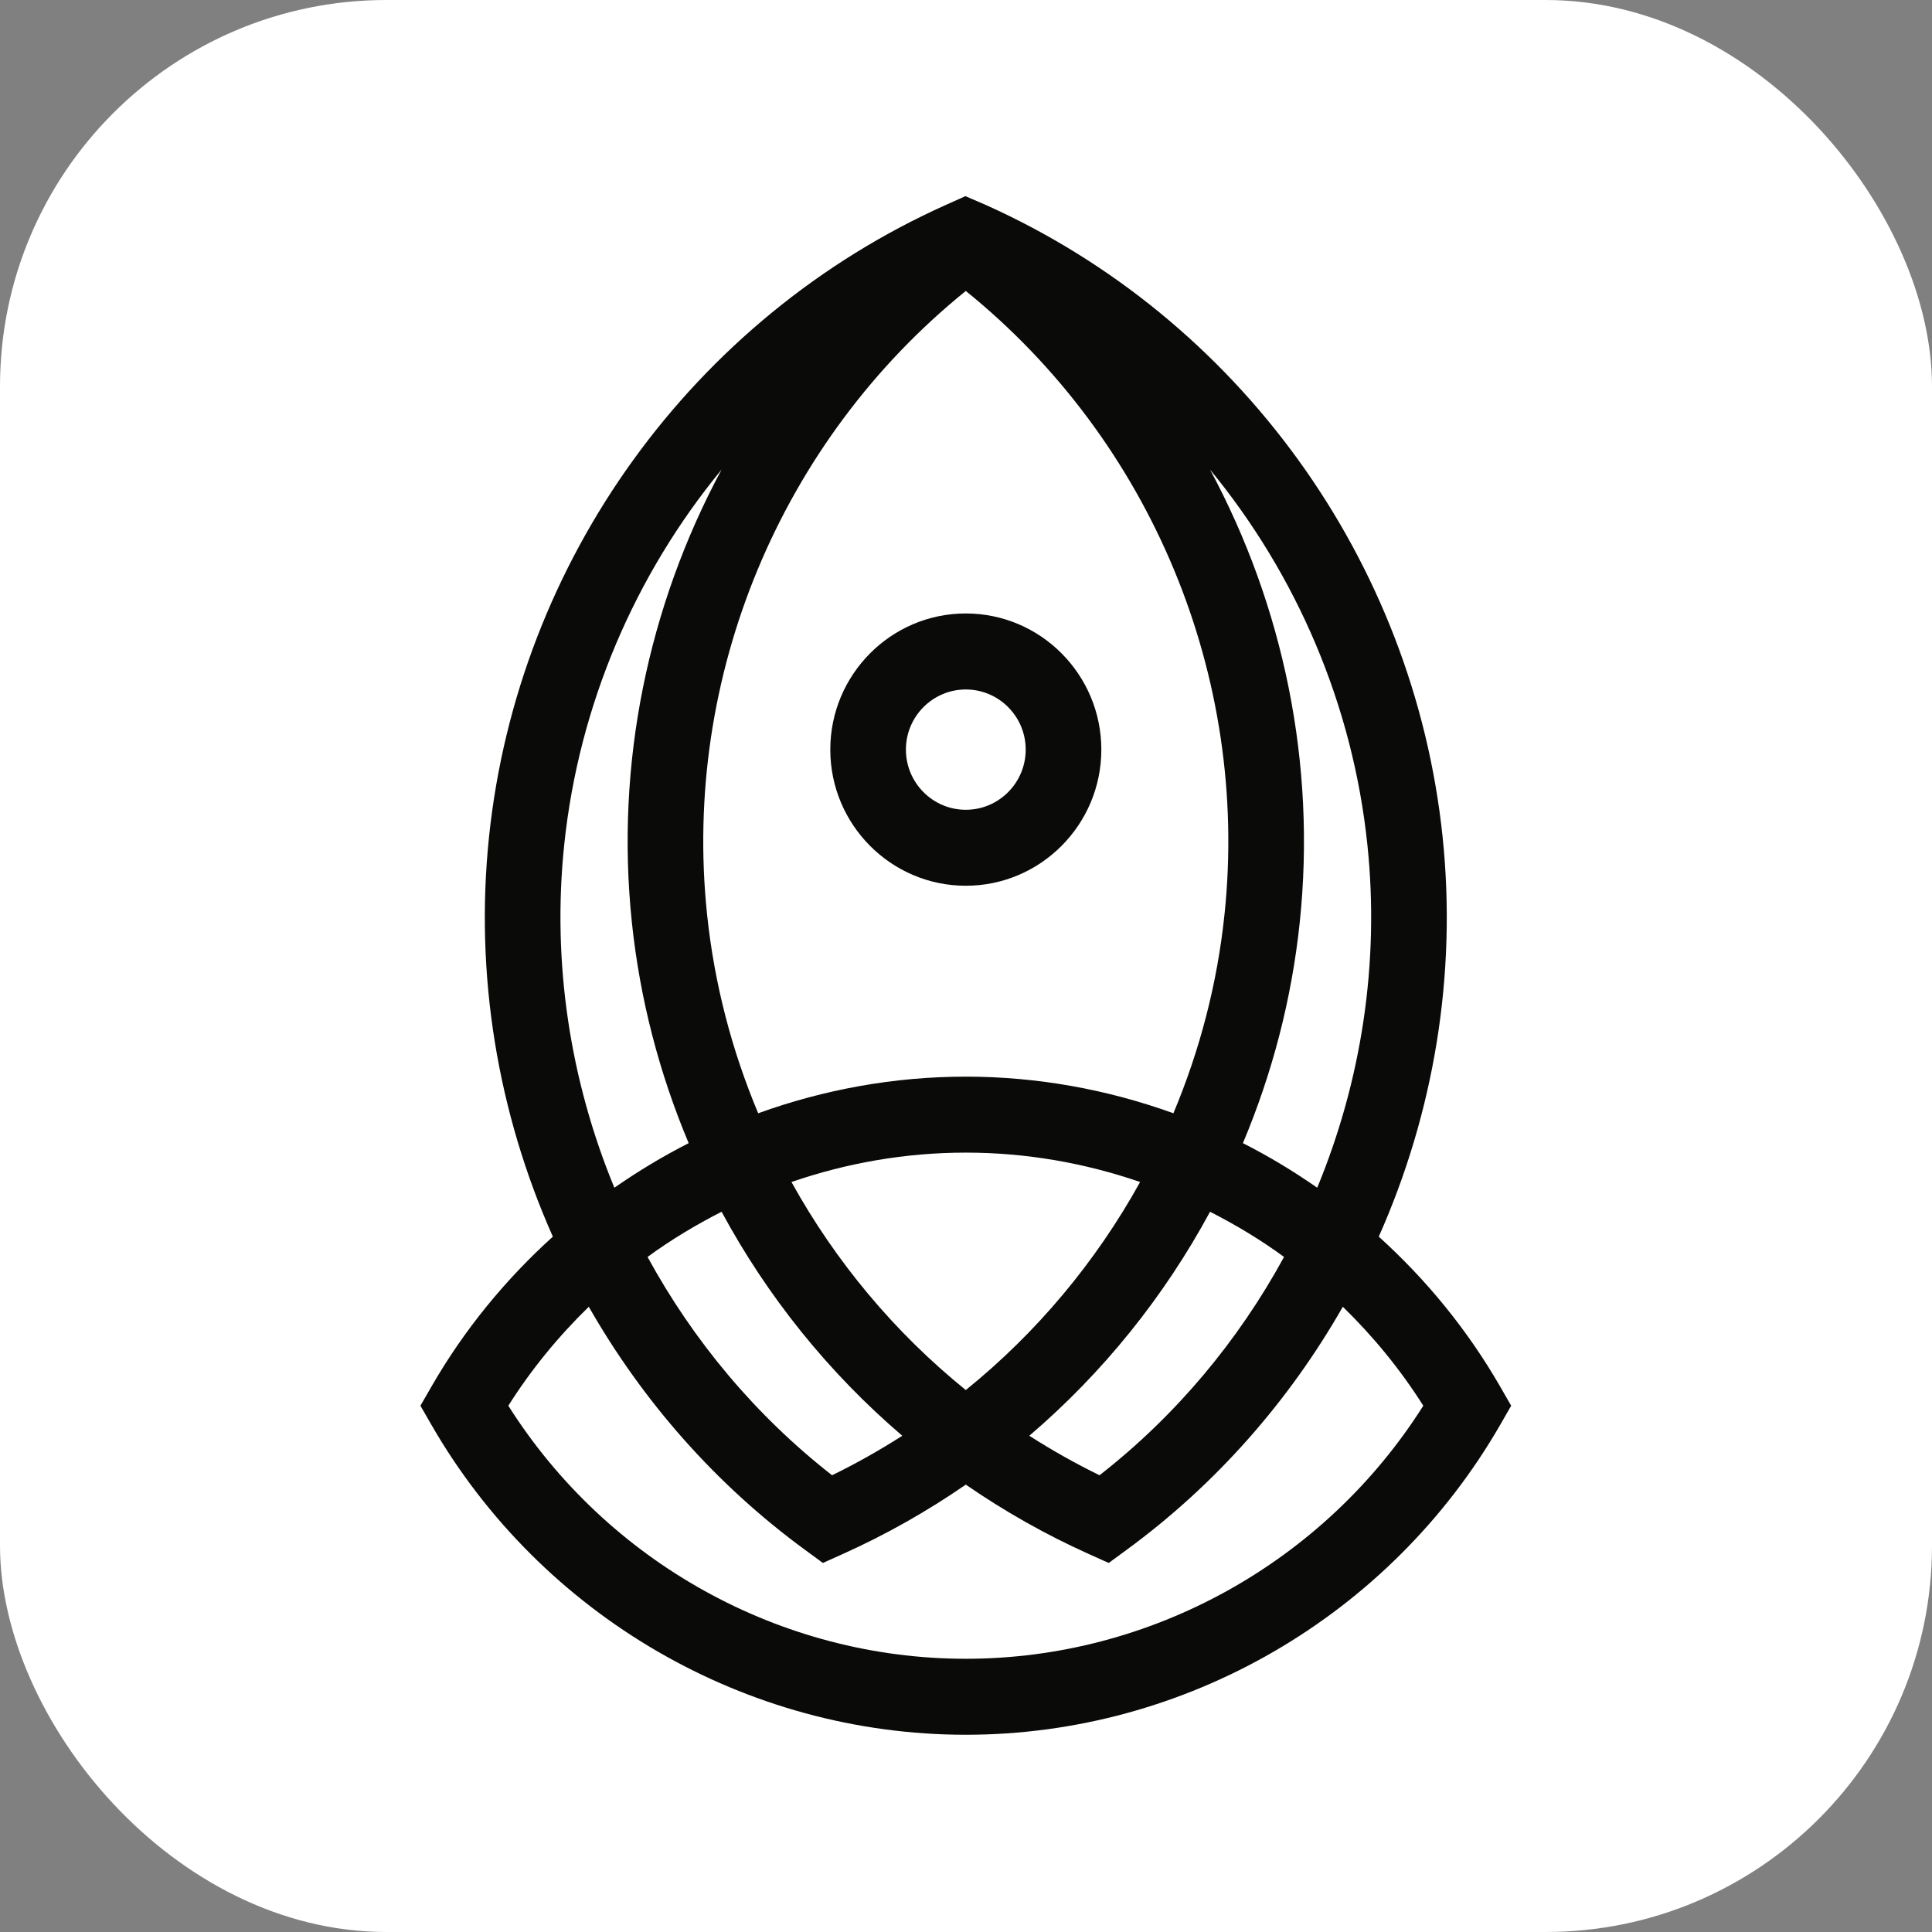
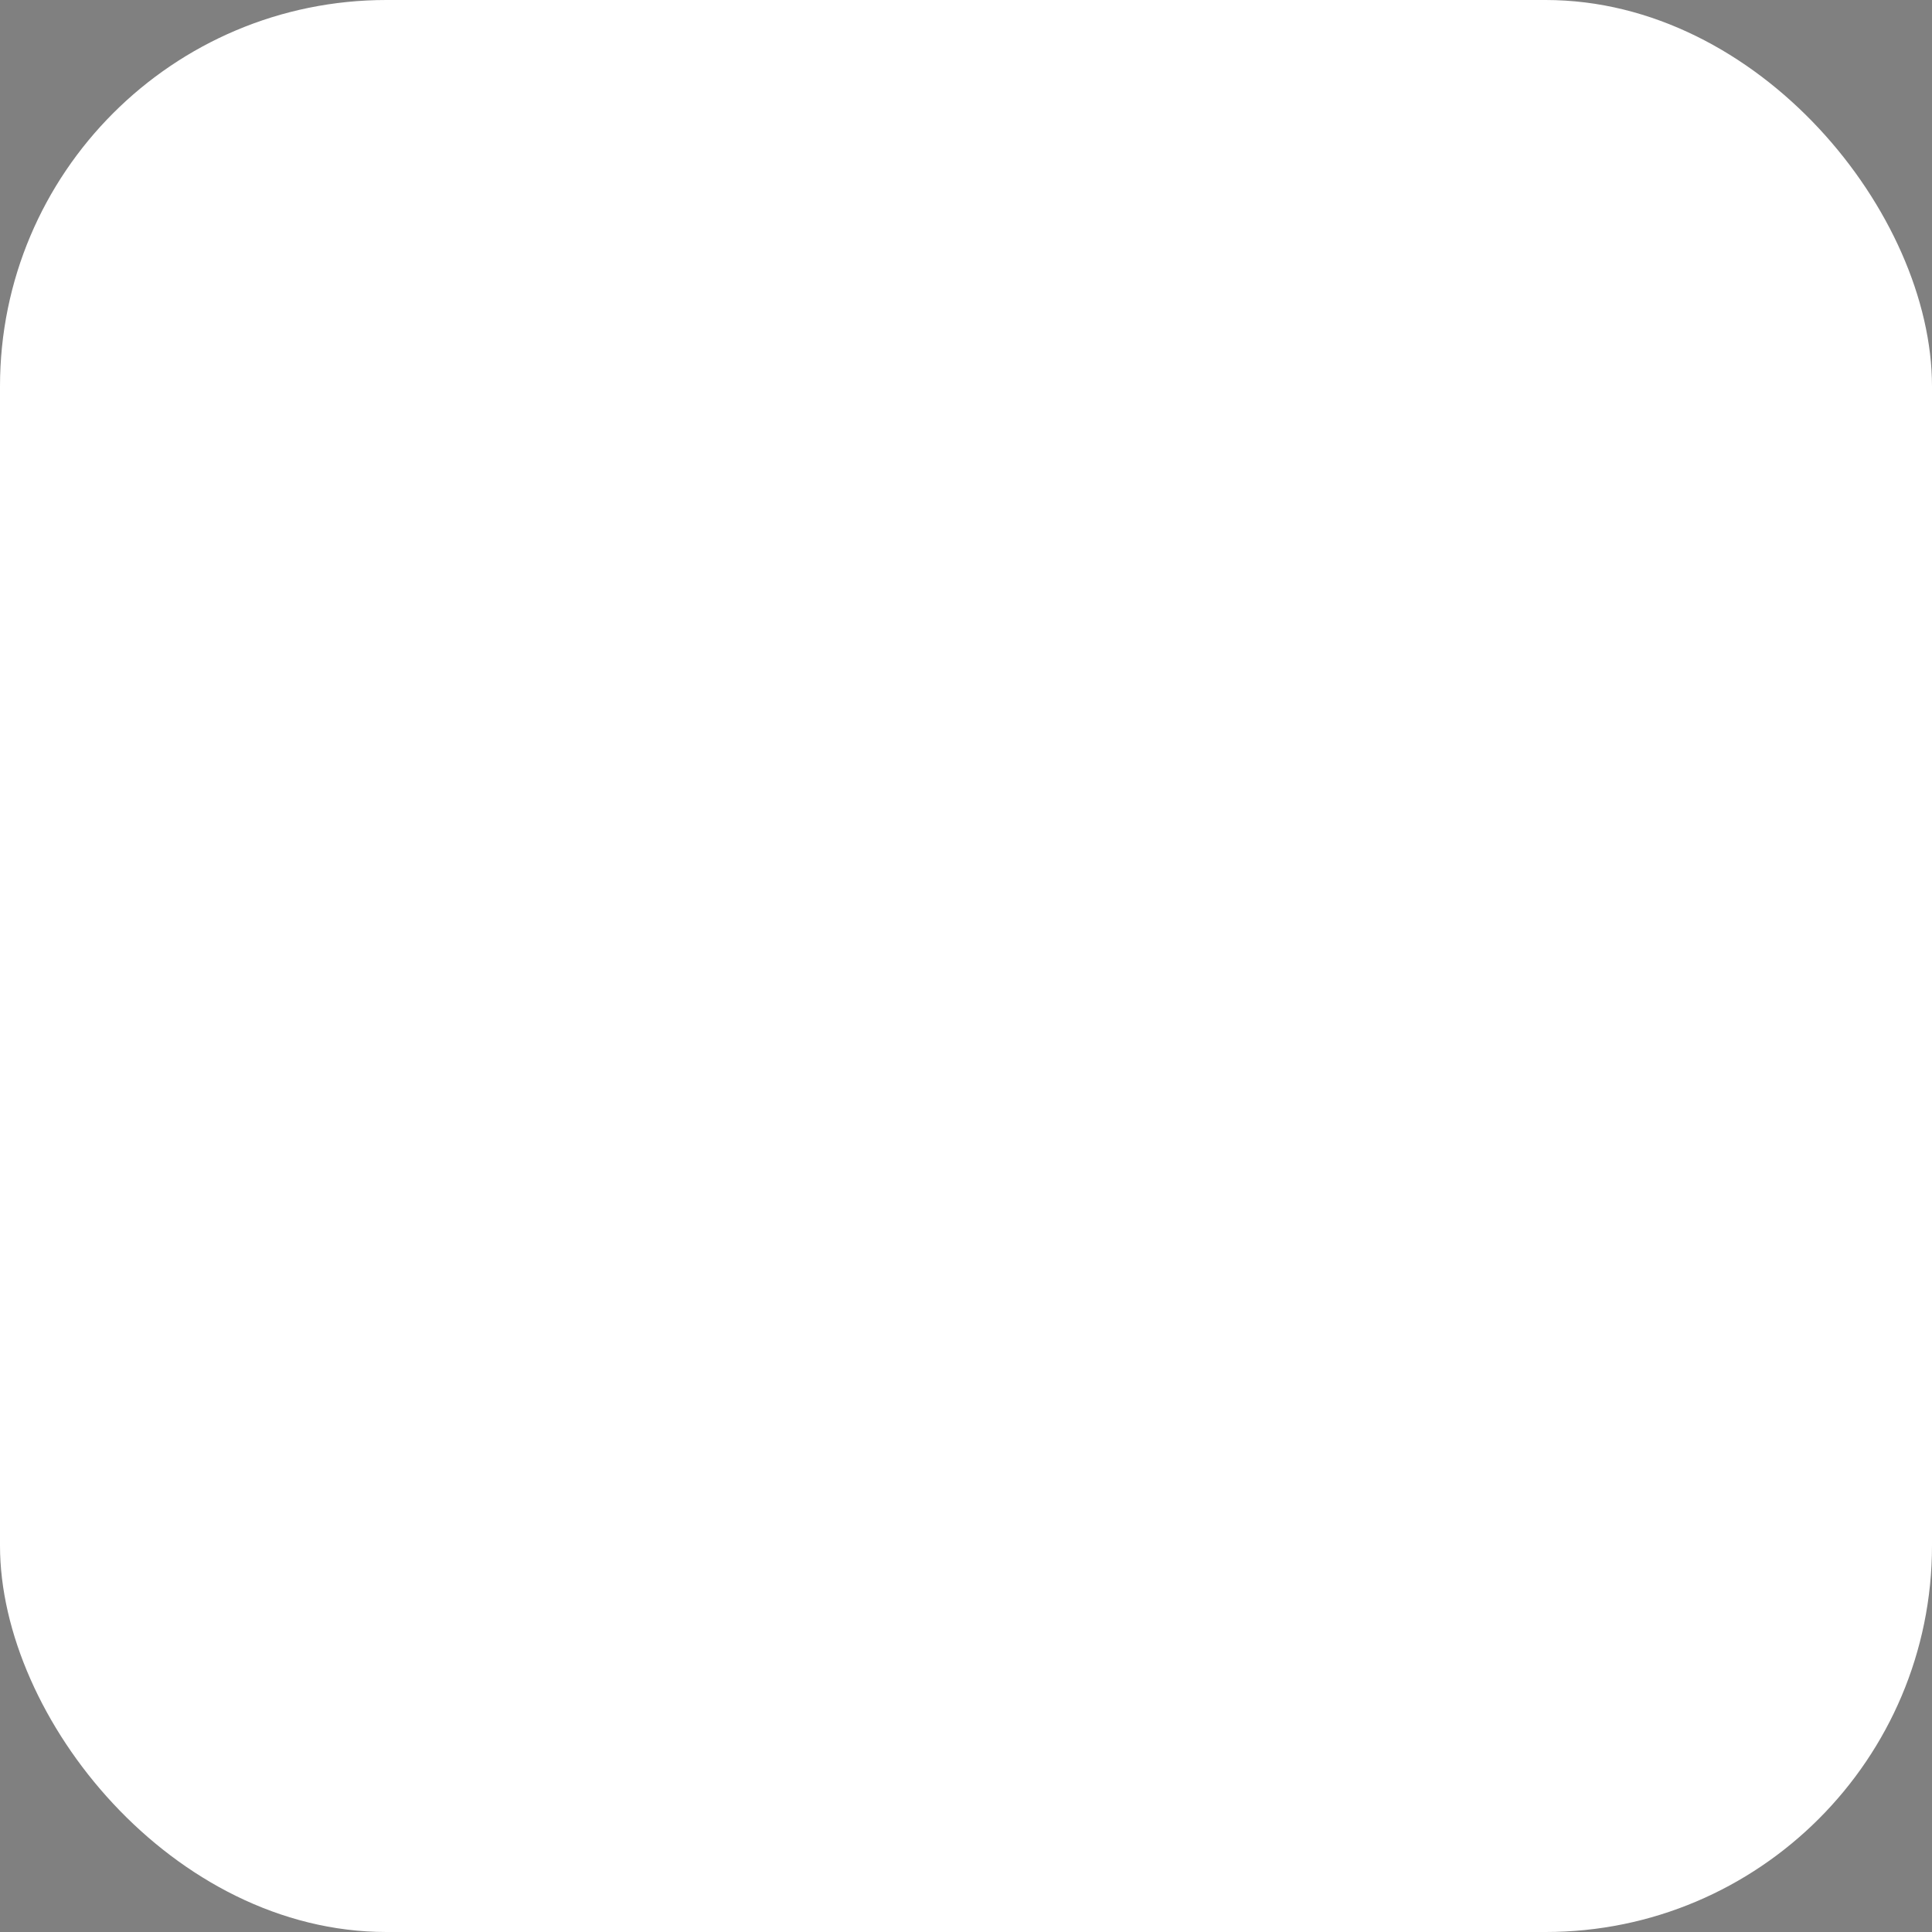
<svg xmlns="http://www.w3.org/2000/svg" version="1.1" width="1000" height="1000">
  <rect width="100%" height="100%" fill="#808080" stroke="none" />
  <rect width="1000" height="1000" rx="200" ry="200" fill="#ffffff" />
  <g transform="matrix(6.504,0,0,6.504,217.615,101.527)">
    <svg version="1.1" width="87" height="123">
      <svg width="87" height="123" viewBox="0 0 87 123" fill="none">
-         <path fill-rule="evenodd" clip-rule="evenodd" d="M43.401 116.398C28.661 116.398 14.871 108.724 6.995 96.26C8.826 93.359 10.99 90.73 13.398 88.385C17.671 95.869 23.474 102.513 30.621 107.741L32.028 108.773L33.617 108.058C37.071 106.507 40.339 104.651 43.401 102.539C46.465 104.651 49.73 106.507 53.184 108.058L54.774 108.773L56.182 107.741C63.327 102.515 69.133 95.869 73.405 88.385C75.813 90.73 77.975 93.359 79.809 96.26C71.93 108.724 58.141 116.398 43.401 116.398ZM11.444 51.605C12.607 40.487 17.073 30.142 23.966 21.76C18.126 32.622 15.503 45.164 16.825 57.784C17.466 63.911 19.017 69.825 21.347 75.364C19.297 76.405 17.324 77.596 15.434 78.911C11.92 70.4 10.458 61.027 11.444 51.605ZM43.401 7.545C58.124 19.447 65.974 38.204 63.99 57.152C63.415 62.671 62.018 67.994 59.922 72.985C54.687 71.095 49.109 70.071 43.401 70.071C37.691 70.071 32.114 71.095 26.879 72.985C24.783 67.994 23.387 62.671 22.81 57.152C20.828 38.204 28.681 19.447 43.401 7.545ZM62.838 80.823C64.889 81.87 66.865 83.055 68.727 84.419C65.102 91.066 60.157 97.019 54.044 101.793C52.111 100.849 50.249 99.796 48.455 98.65C54.314 93.643 59.187 87.584 62.838 80.823ZM38.346 98.65C36.553 99.796 34.692 100.849 32.759 101.793C26.647 97.019 21.701 91.066 18.075 84.419C19.938 83.055 21.915 81.87 23.966 80.823C27.616 87.584 32.488 93.643 38.346 98.65ZM29.528 78.456C33.941 76.937 38.618 76.117 43.401 76.117C48.183 76.117 52.861 76.937 57.273 78.456C53.766 84.796 49.06 90.436 43.401 95.012C37.742 90.436 33.035 84.796 29.528 78.456ZM75.359 51.605C76.346 61.027 74.883 70.4 71.368 78.911C69.479 77.596 67.509 76.405 65.454 75.364C67.786 69.825 69.337 63.911 69.978 57.784C71.3 45.164 68.678 32.622 62.838 21.76C69.731 30.142 74.196 40.487 75.359 51.605ZM85.933 94.746C83.325 90.216 80.039 86.214 76.266 82.804C80.643 72.966 82.497 61.999 81.344 50.972C79.044 28.99 65.111 9.722 44.983 0.696L43.369 0L41.818 0.696C21.69 9.722 7.759 28.989 5.46 50.972C4.304 61.999 6.159 72.966 10.538 82.804C6.765 86.214 3.478 90.216 0.871 94.746L0 96.26L0.871 97.775C9.635 112.991 25.932 122.445 43.401 122.445C60.871 122.445 77.166 112.991 85.933 97.775L86.803 96.26L85.933 94.746Z" fill="#0A0B09" />
-         <path fill-rule="evenodd" clip-rule="evenodd" d="M43.401 39.26C46.03 39.26 48.168 41.405 48.168 44.045C48.168 46.686 46.03 48.834 43.401 48.834C40.775 48.834 38.635 46.686 38.635 44.045C38.635 41.405 40.775 39.26 43.401 39.26ZM43.401 54.88C49.349 54.88 54.187 50.019 54.187 44.045C54.187 38.071 49.349 33.21 43.401 33.21C37.455 33.21 32.617 38.071 32.617 44.045C32.617 50.019 37.455 54.88 43.401 54.88Z" fill="#0A0B09" />
-       </svg>
+         </svg>
    </svg>
  </g>
</svg>